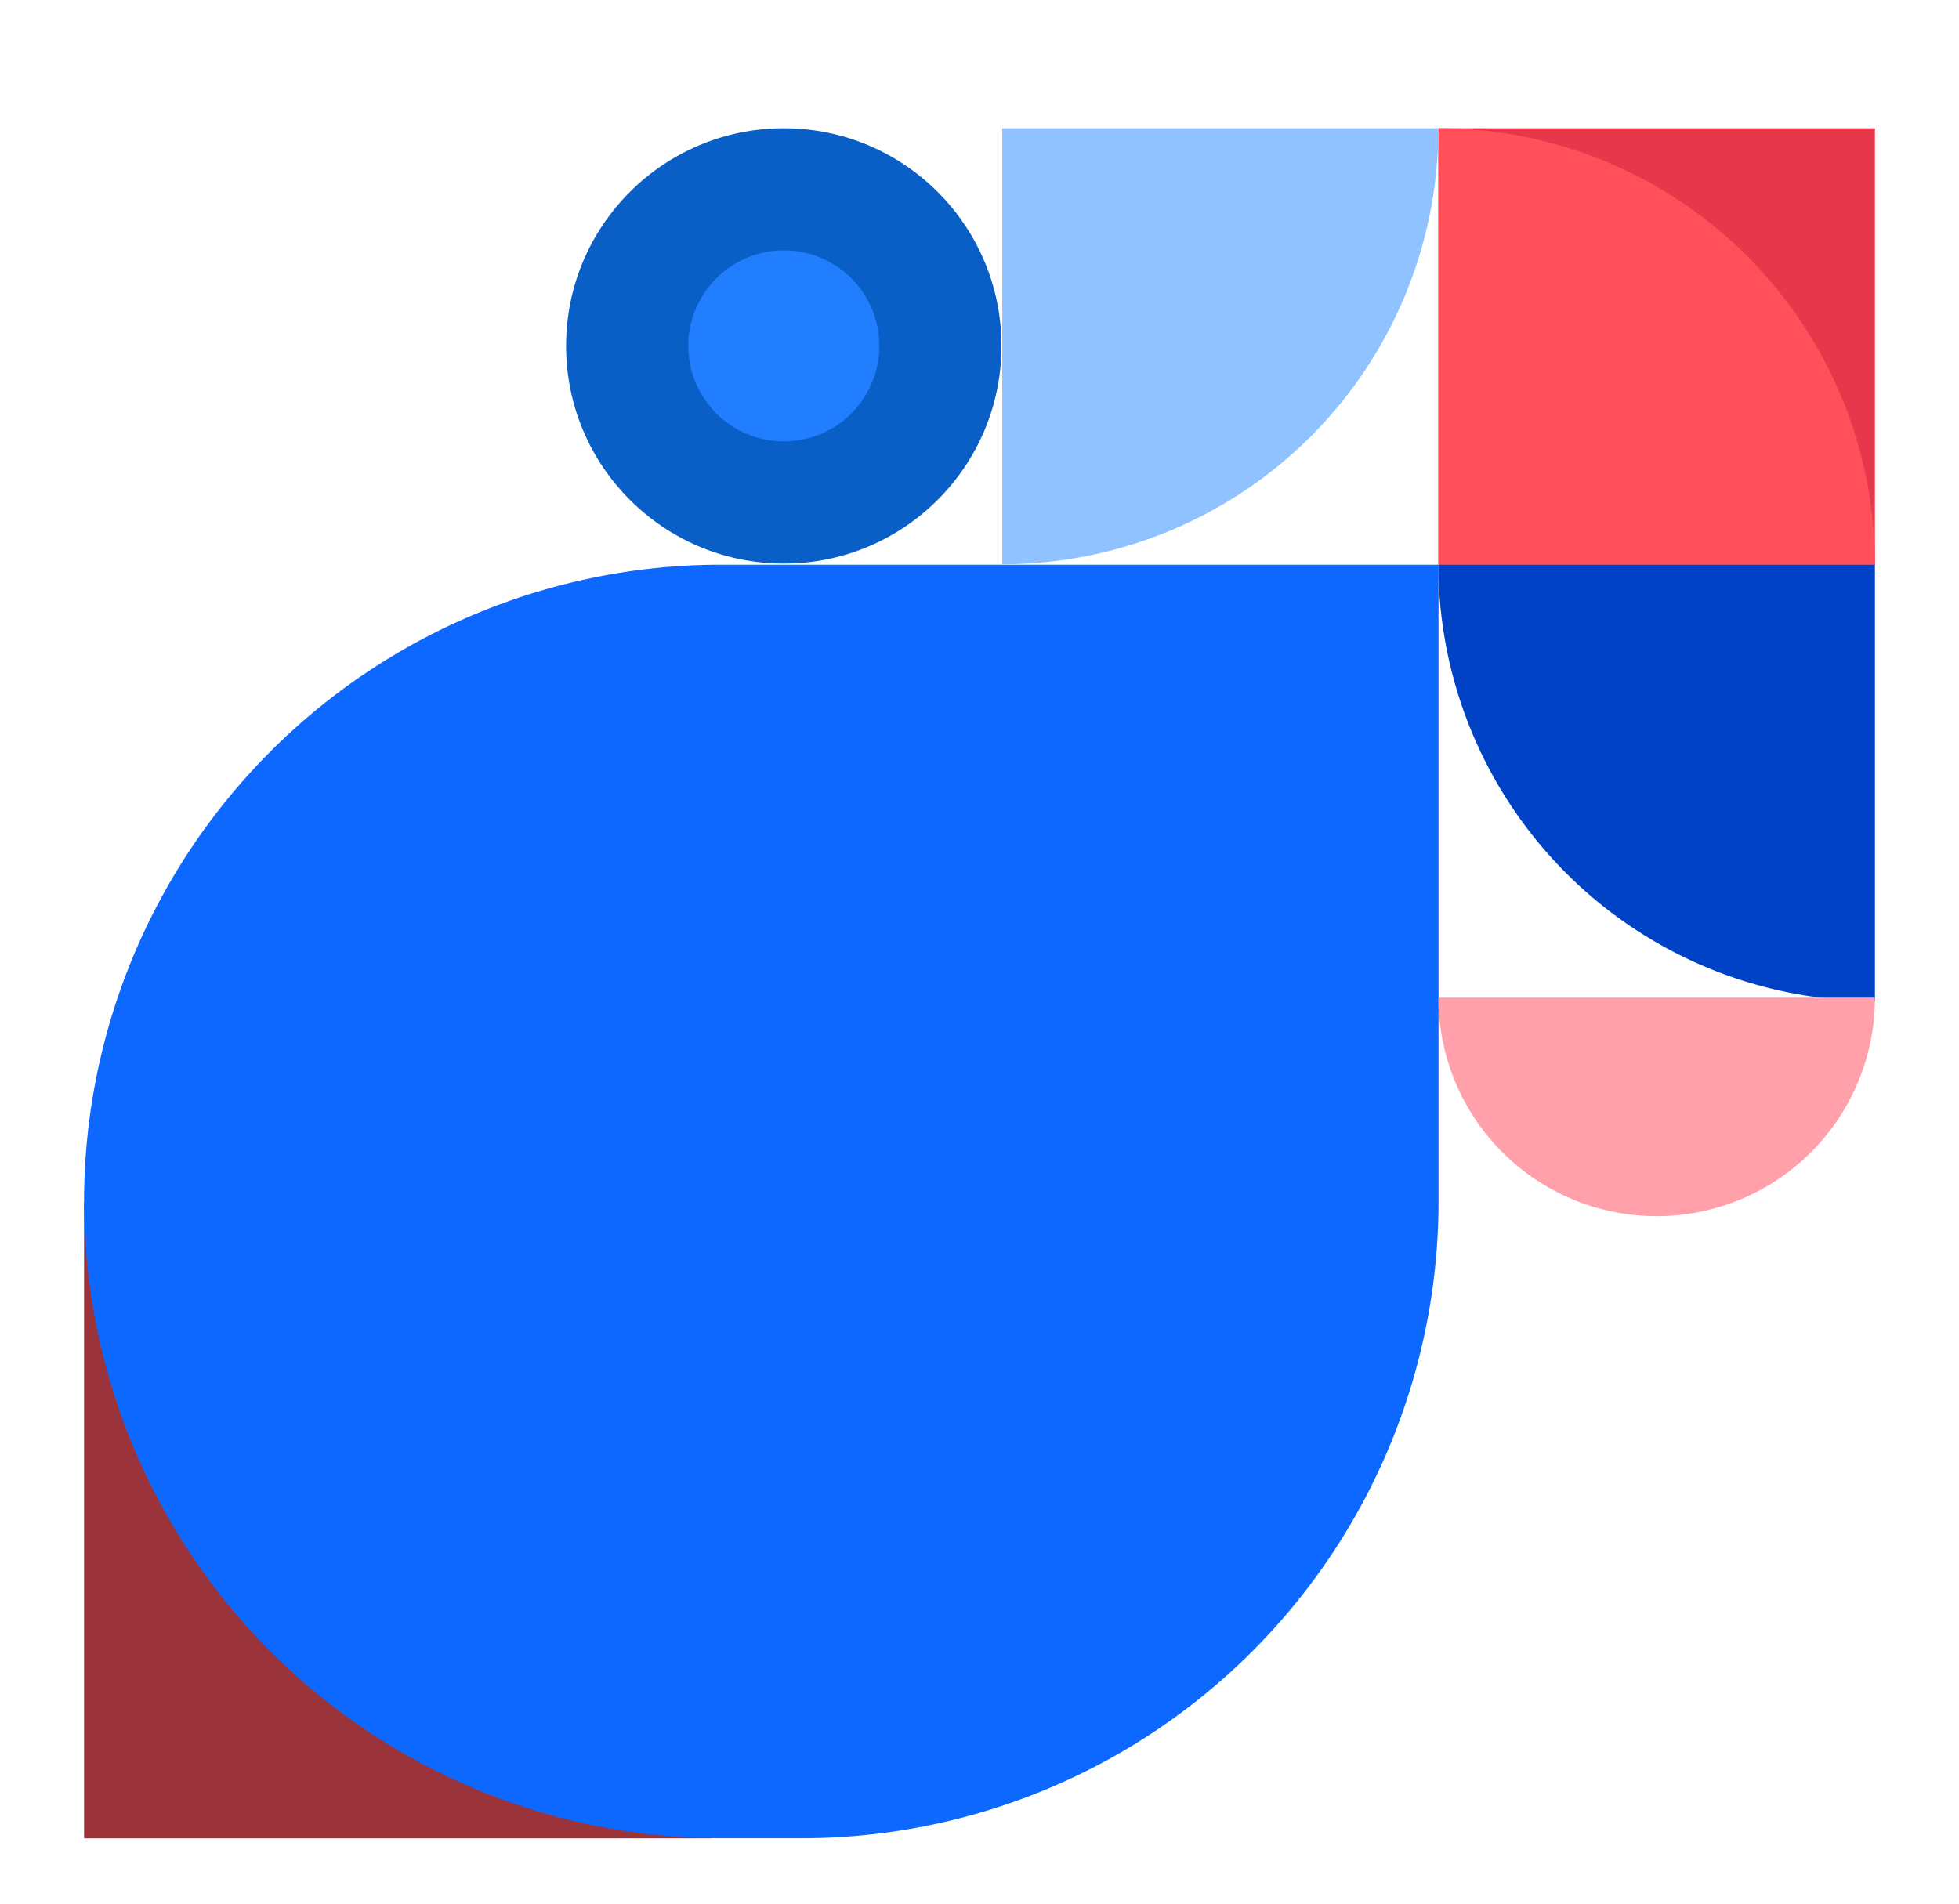
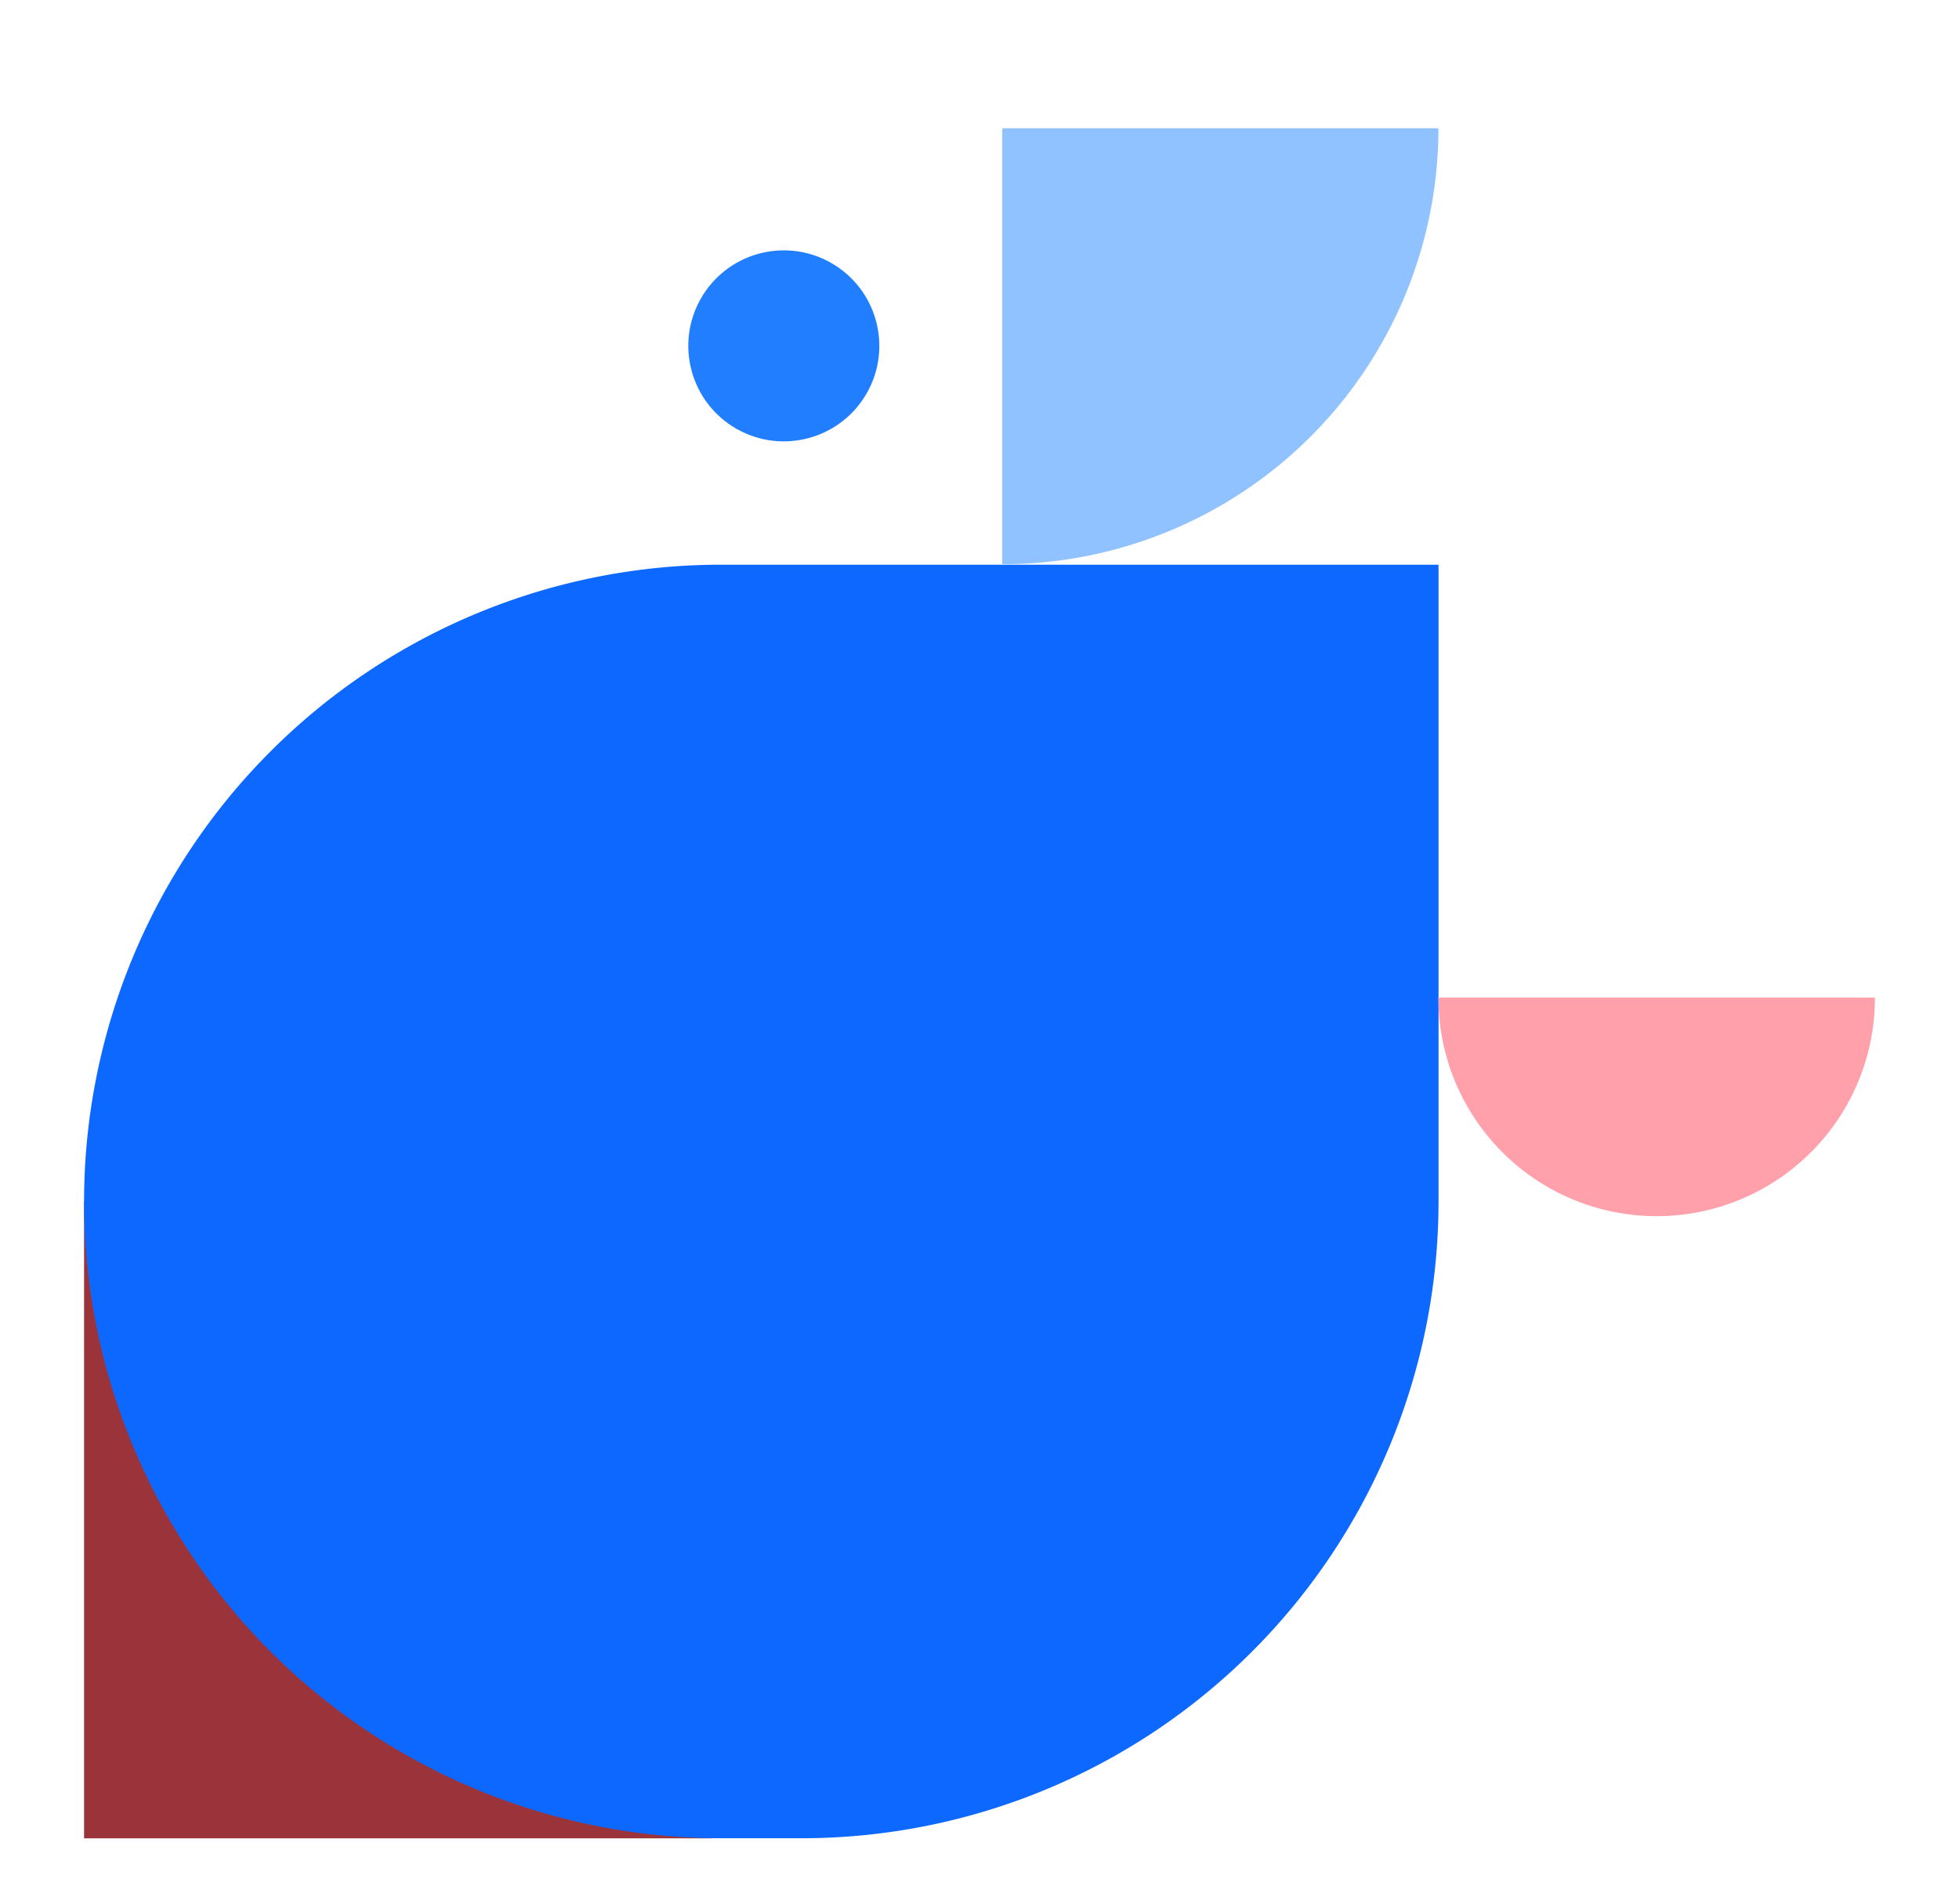
<svg xmlns="http://www.w3.org/2000/svg" id="Слой_1" data-name="Слой 1" viewBox="0 0 174.76 169.86">
  <defs>
    <style>.cls-1{fill:#9a333a;}.cls-2{fill:#0d68ff;}.cls-3{fill:#e5394b;}.cls-4{fill:#ff4f5b;}.cls-5{fill:#0a5fc6;}.cls-6{fill:#217fff;}.cls-7{fill:#0042c5;}.cls-8{fill:#8fc2ff;}.cls-9{fill:#ffa0ab;}</style>
  </defs>
  <path class="cls-1" d="M7.5,107.21h0a56,56,0,0,1,56,56v.8a0,0,0,0,1,0,0H7.5a0,0,0,0,1,0,0V107.21A0,0,0,0,1,7.5,107.21Z" />
  <path class="cls-2" d="M64.33,50.38h64a0,0,0,0,1,0,0v56.83A56.83,56.83,0,0,1,71.49,164H64.33A56.83,56.83,0,0,1,7.5,107.21v0A56.83,56.83,0,0,1,64.33,50.38Z" />
-   <rect class="cls-3" x="128.32" y="11.44" width="38.94" height="38.94" />
-   <path class="cls-4" d="M167.26,50.38H128.32V11.44h0a38.93,38.93,0,0,1,38.94,38.94Z" />
-   <circle class="cls-5" cx="69.92" cy="30.86" r="19.42" />
  <circle class="cls-6" cx="69.92" cy="30.86" r="8.52" transform="translate(8.57 76.43) rotate(-60.42)" />
-   <path class="cls-7" d="M167.26,89.31h0a38.93,38.93,0,0,1-38.94-38.93h38.94Z" />
  <path class="cls-8" d="M89.41,11.44h38.91a0,0,0,0,1,0,0v0A38.91,38.91,0,0,1,89.41,50.34h0a0,0,0,0,1,0,0V11.44A0,0,0,0,1,89.41,11.44Z" />
  <path class="cls-9" d="M147.79,108.5h0A19.47,19.47,0,0,1,128.32,89h38.94A19.47,19.47,0,0,1,147.79,108.5Z" />
</svg>